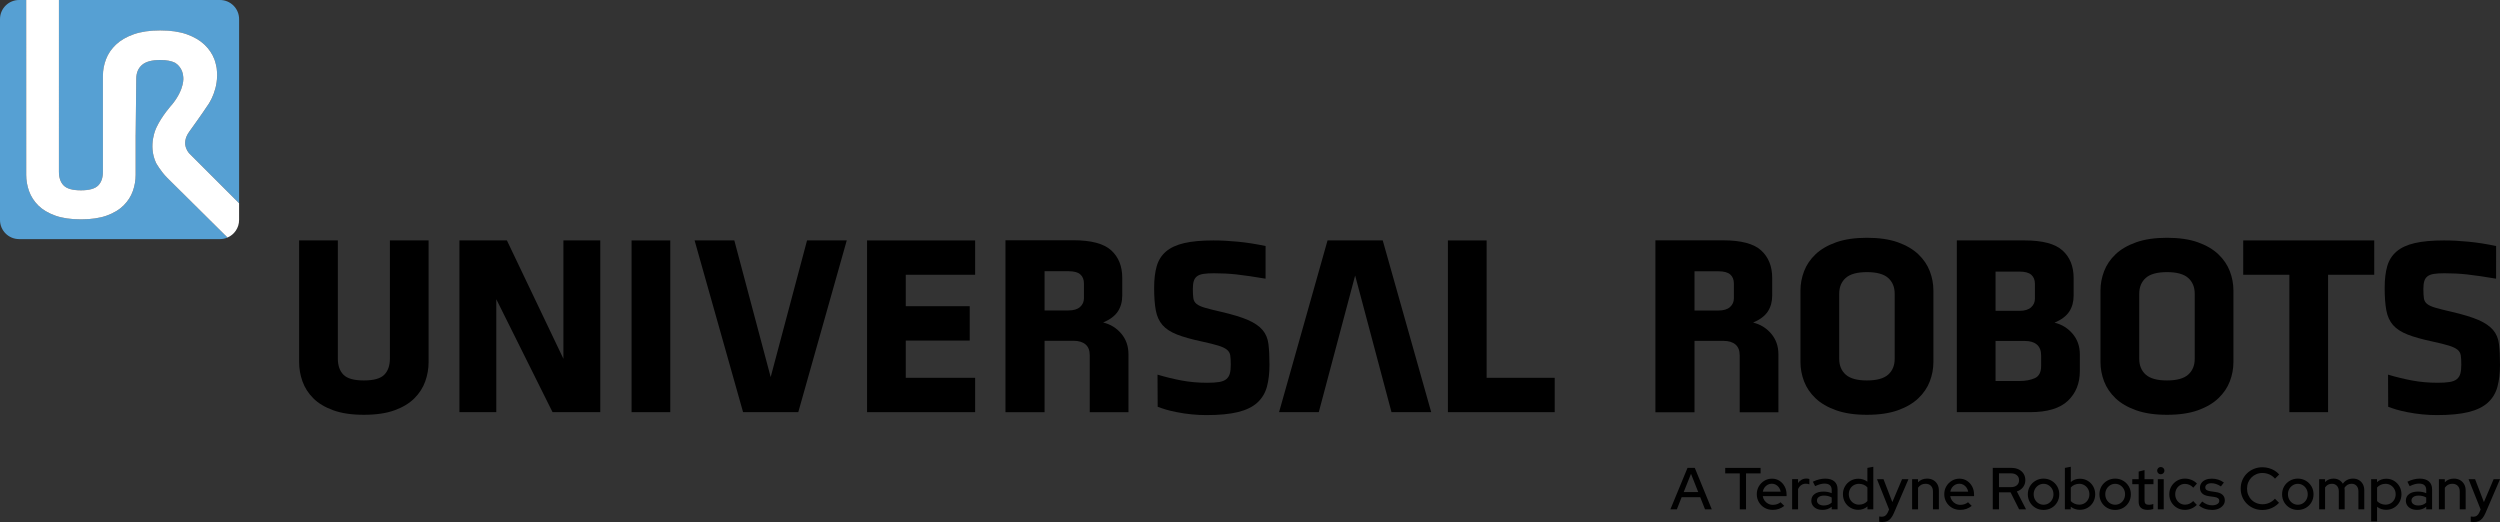
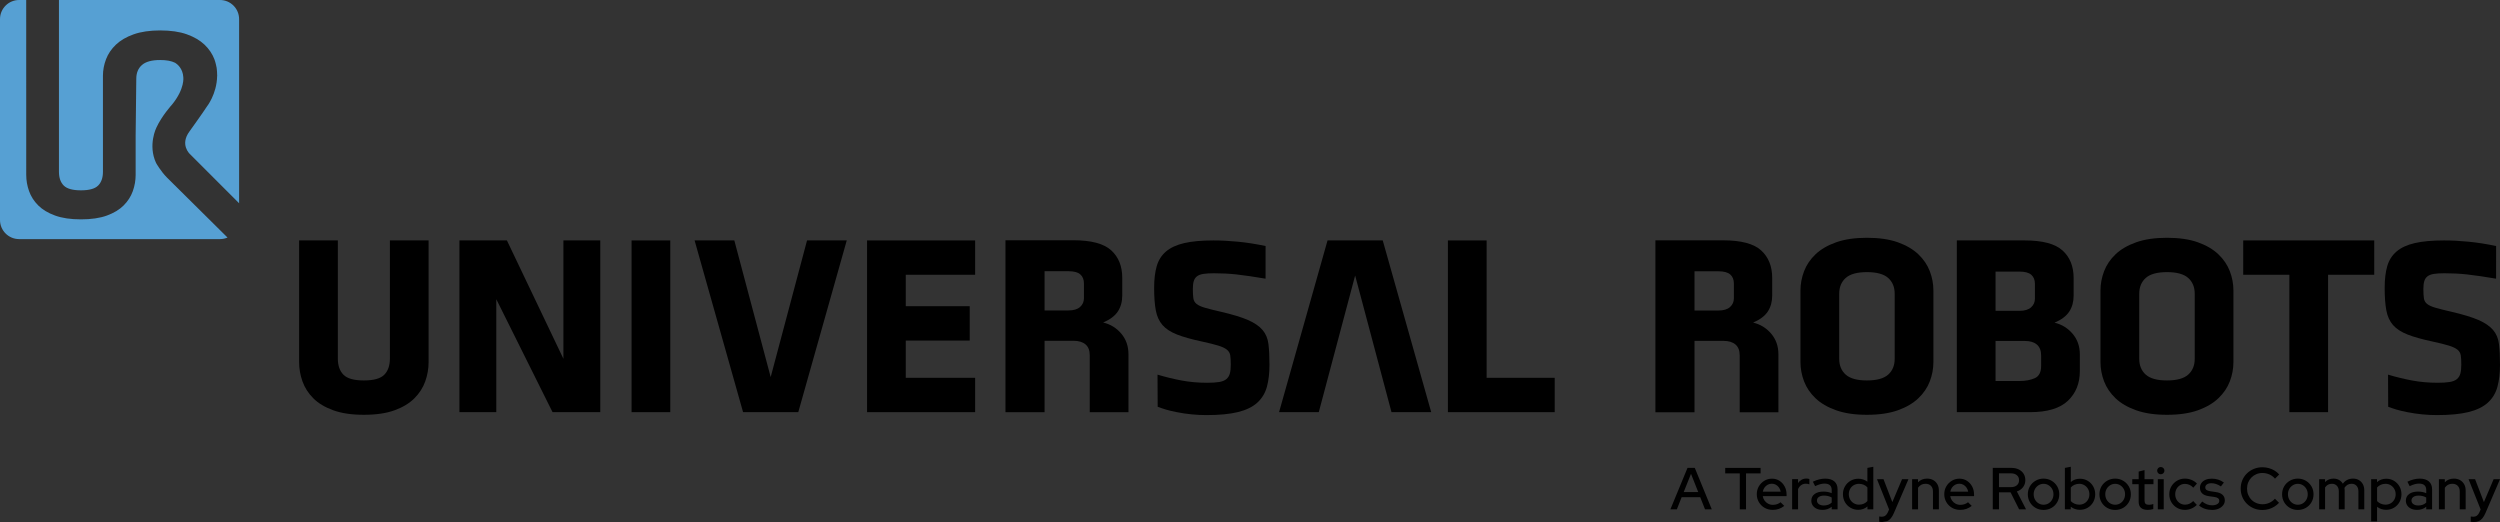
<svg xmlns="http://www.w3.org/2000/svg" id="Layer_1" viewBox="0 0 3968.5 828.65">
  <rect x="0" y="0" width="3968.5" height="828.65" fill="#333333" stroke="none" />
  <defs>
    <style>
      .cls-1 {
        fill: #fff;
      }

      .cls-2 {
        fill: #56a0d3;
      }
    </style>
  </defs>
  <g>
    <path d="M680.35,381.64v193.28c0,10.37-1.78,20.54-5.32,30.51-3.56,9.97-9.28,18.9-17.19,26.82-7.92,7.92-18.42,14.27-31.53,19.05-13.1,4.77-29.34,7.15-48.72,7.15s-35.28-2.38-48.52-7.15c-13.23-4.79-23.81-11.13-31.72-19.05-7.92-7.92-13.65-16.86-17.19-26.82-3.56-9.97-5.33-20.13-5.33-30.51v-193.28h61.45v187.5c0,11.19,3.01,19.78,9.02,25.79,5.99,6.01,16.76,9,32.31,9s26.31-3,32.31-9c5.99-6.01,9-14.6,9-25.79v-187.5h61.45Z" />
    <polygon points="787.83 474.97 787.83 654.27 729.31 654.27 729.31 381.64 804.67 381.64 894.37 569.54 894.37 381.64 952.87 381.64 952.87 654.27 877.11 654.27 787.83 474.97" />
    <rect x="1002.55" y="381.65" width="61.45" height="272.62" />
    <polygon points="1267.17 654.27 1179.57 654.27 1102.6 381.65 1165.66 381.65 1223.38 598.59 1281.1 381.65 1344.14 381.65 1267.17 654.27" />
    <polygon points="1376.36 654.27 1376.36 381.65 1547.93 381.65 1547.93 436.16 1437.81 436.16 1437.81 486.07 1539.33 486.07 1539.33 540.6 1437.81 540.6 1437.81 599.74 1547.93 599.74 1547.93 654.27 1376.36 654.27" />
    <polygon points="2298.41 654.27 2298.41 381.65 2359.86 381.65 2359.86 599.74 2467.94 599.74 2467.94 654.27 2298.41 654.27" />
    <path d="M3069.08,574.9c0,10.37-1.92,20.55-5.73,30.52-3.81,9.97-9.88,18.91-18.19,26.82-8.33,7.92-19.17,14.28-32.52,19.05-13.36,4.77-29.71,7.17-49.06,7.17s-35.36-2.39-48.86-7.17c-13.5-4.77-24.39-11.13-32.72-19.05-8.3-7.91-14.38-16.86-18.19-26.82-3.81-9.97-5.73-20.15-5.73-30.52v-113.89c0-10.39,1.92-20.55,5.73-30.52,3.81-9.97,9.88-18.91,18.19-26.84,8.33-7.91,19.22-14.27,32.72-19.04,13.5-4.77,29.78-7.17,48.86-7.17s35.7,2.39,49.06,7.17c13.36,4.77,24.19,11.13,32.52,19.04,8.3,7.92,14.38,16.87,18.19,26.84,3.81,9.97,5.73,20.13,5.73,30.52v113.89ZM3007.63,466.36c0-10.64-3.47-19.04-10.4-25.19-6.93-6.13-18.16-9.21-33.64-9.21s-26.71,3.08-33.64,9.21c-6.93,6.15-10.4,14.55-10.4,25.19v103.19c0,10.64,3.47,19.03,10.4,25.17,6.93,6.15,18.14,9.21,33.64,9.21s26.71-3.07,33.64-9.21c6.93-6.15,10.4-14.53,10.4-25.17v-103.19Z" />
    <path d="M3301.53,589.18c0,19.38-6.34,35.08-19.03,47.08-12.68,12.01-32.68,18-59.96,18h-116.27v-272.62h107.65c28.38,0,48.43,5.32,60.16,15.96,11.73,10.64,17.6,25.24,17.6,43.79v27.85c0,9.81-2.32,18.28-6.96,25.37-4.65,7.11-12.43,12.98-23.35,17.61,11.47,2.72,21.03,8.6,28.69,17.6,7.66,9,11.48,19.94,11.48,32.75v26.61ZM3230.23,450.39c0-6.01-1.9-10.71-5.71-14.13-3.82-3.42-10.08-5.12-18.79-5.12h-38v62.27h38c8.16,0,14.28-1.83,18.37-5.52,4.09-3.68,6.13-8.26,6.13-13.73v-23.77ZM3240.09,564.19c0-7.64-2.25-13.38-6.73-17.21-4.51-3.84-10.85-5.75-19.01-5.75h-46.61v63.55h38.01c9.55,0,17.65-1.5,24.33-4.51,6.68-3,10.01-9.42,10.01-19.26v-16.81Z" />
    <path d="M3545.34,574.9c0,10.37-1.9,20.55-5.73,30.52-3.81,9.97-9.88,18.91-18.19,26.82-8.32,7.92-19.15,14.28-32.51,19.05-13.37,4.77-29.72,7.17-49.07,7.17s-35.36-2.39-48.86-7.17c-13.5-4.77-24.4-11.13-32.72-19.05-8.3-7.91-14.38-16.86-18.19-26.82-3.82-9.97-5.73-20.15-5.73-30.52v-113.89c0-10.39,1.9-20.55,5.73-30.52,3.81-9.97,9.88-18.91,18.19-26.84,8.32-7.91,19.22-14.27,32.72-19.04,13.5-4.77,29.78-7.17,48.86-7.17s35.7,2.39,49.07,7.17c13.36,4.77,24.19,11.13,32.51,19.04,8.3,7.92,14.38,16.87,18.19,26.84,3.82,9.97,5.73,20.13,5.73,30.52v113.89ZM3483.9,466.36c0-10.64-3.47-19.04-10.4-25.19-6.93-6.13-18.16-9.21-33.64-9.21s-26.71,3.08-33.64,9.21c-6.93,6.15-10.4,14.55-10.4,25.19v103.19c0,10.64,3.47,19.03,10.4,25.17,6.93,6.15,18.16,9.21,33.64,9.21s26.71-3.07,33.64-9.21c6.93-6.15,10.4-14.53,10.4-25.17v-103.19Z" />
    <polygon points="3695.59 436.17 3695.59 654.27 3634.15 654.27 3634.15 436.17 3560.87 436.17 3560.87 381.64 3768.87 381.64 3768.87 436.17 3695.59 436.17" />
    <polygon points="2107.34 381.64 2194.95 381.64 2271.91 654.27 2208.87 654.27 2151.15 437.32 2093.42 654.27 2030.38 654.27 2107.34 381.64" />
    <path d="M2015.16,579.3c0,13.2-1.37,24.79-4.09,34.76-2.74,9.98-7.8,18.33-15.16,25.06-7.38,6.73-17.56,11.72-30.52,14.95-12.98,3.23-29.69,4.84-50.16,4.84-15.83,0-31.53-1.53-47.08-4.63-15.55-3.09-20.72-5.1-30.46-8.55l-.24-51.03c12.56,3.75,25.24,6.85,38.07,9.28,12.82,2.42,26.35,3.63,40.53,3.63,7.92,0,14.34-.39,19.24-1.2,4.93-.81,8.74-2.35,11.47-4.65,2.74-2.3,4.58-5.26,5.53-8.89.97-3.65,1.44-8.29,1.44-13.96,0-6.2-.28-11.12-.83-14.77-.55-3.61-2.32-6.65-5.32-9.07-3-2.42-7.59-4.58-13.72-6.47-6.15-1.89-14.81-4.05-26.01-6.48-16.38-3.5-29.55-7.2-39.52-11.12-9.97-3.91-17.61-8.89-22.93-14.95-5.32-6.06-8.88-13.8-10.65-23.24-1.78-9.44-2.66-21.42-2.66-35.98,0-13.47,1.37-24.92,4.1-34.36,2.73-9.42,7.64-17.18,14.74-23.24,7.1-6.06,16.73-10.53,28.88-13.34,12.15-2.84,27.65-4.24,46.47-4.24,12.01,0,24.98.67,38.91,2.02,13.92,1.34,28.52,3.64,43.81,6.87l-.03,51.84c-15.55-2.7-35.13-5.56-46.45-6.78-11.31-1.22-23.13-1.82-35.41-1.82-6.82,0-12.42.34-16.79,1.01-4.37.69-7.77,1.96-10.23,3.85-2.45,1.88-4.16,4.44-5.11,7.67-.97,3.23-1.43,7.28-1.43,12.12,0,6.47.27,11.52.81,15.16.55,3.64,2.25,6.59,5.11,8.89,2.87,2.3,7.31,4.33,13.33,6.06,5.99,1.76,14.32,3.85,24.98,6.27,18.56,4.31,32.97,8.69,43.2,13.13,10.23,4.45,17.95,9.72,23.13,15.78,5.19,6.05,8.34,13.54,9.44,22.43s1.64,19.94,1.64,33.14" />
    <path d="M3968.5,579.3c0,13.2-1.37,24.79-4.09,34.76-2.74,9.97-7.8,18.33-15.16,25.06-7.38,6.73-17.56,11.72-30.53,14.95-12.95,3.23-29.68,4.84-50.15,4.84-15.83,0-31.53-1.54-47.08-4.63-15.55-3.09-20.73-5.1-30.46-8.55l-.24-51.03c12.54,3.75,25.24,6.85,38.08,9.28,12.82,2.41,26.33,3.61,40.52,3.61,7.91,0,14.34-.38,19.24-1.2,4.93-.8,8.74-2.34,11.47-4.63,2.74-2.3,4.56-5.26,5.53-8.89.95-3.65,1.43-8.3,1.43-13.96,0-6.2-.27-11.12-.81-14.77-.55-3.63-2.32-6.65-5.32-9.09-3-2.41-7.59-4.58-13.72-6.47-6.15-1.89-14.81-4.03-26.01-6.47-16.38-3.5-29.55-7.2-39.52-11.12-9.97-3.91-17.61-8.89-22.93-14.95-5.33-6.06-8.88-13.8-10.65-23.24-1.78-9.44-2.66-21.42-2.66-35.98,0-13.47,1.37-24.93,4.09-34.36,2.74-9.44,7.66-17.18,14.76-23.24,7.1-6.06,16.73-10.53,28.88-13.34,12.14-2.84,27.65-4.24,46.47-4.24,12.01,0,24.98.67,38.89,2.02,13.93,1.34,28.53,3.64,43.82,6.87l-.03,51.84c-15.55-2.7-35.13-5.57-46.45-6.78-11.33-1.22-23.13-1.82-35.41-1.82-6.83,0-12.42.34-16.79,1.01-4.37.69-7.77,1.96-10.23,3.85-2.45,1.88-4.17,4.44-5.11,7.67-.97,3.23-1.43,7.28-1.43,12.12,0,6.47.27,11.52.81,15.16.55,3.64,2.25,6.59,5.11,8.89,2.87,2.3,7.31,4.33,13.31,6.06,6.01,1.76,14.34,3.85,24.99,6.27,18.56,4.31,32.96,8.69,43.2,13.13,10.23,4.45,17.95,9.72,23.13,15.78,5.19,6.05,8.34,13.52,9.44,22.43,1.09,8.89,1.64,19.94,1.64,33.14" />
    <path d="M1720.64,473.54c0,5.46-2.04,10.04-6.13,13.73-4.07,3.68-10.21,5.52-18.37,5.52h-38v-62.27h38c8.71,0,14.98,1.69,18.79,5.11,3.81,3.42,5.71,8.13,5.71,14.14v23.77ZM1751.16,511.94c10.92-4.65,18.7-10.5,23.35-17.6s6.96-15.55,6.96-25.38v-27.83c0-18.55-5.87-33.15-17.6-43.81-11.73-10.64-31.78-15.96-60.16-15.96h-107.63v272.92h62.06v-113.32h45.99c8.18,0,14.5,1.9,19.01,5.74,4.49,3.82,6.73,9.56,6.73,17.22v90.36h61.45v-91.98c0-12.82-3.82-23.74-11.48-32.75-7.64-9.02-17.21-14.88-28.69-17.61" />
    <path d="M2752.36,473.67c0,5.46-2.04,10.04-6.13,13.73-4.07,3.68-10.21,5.52-18.38,5.52h-37.98v-62.27h37.98c8.72,0,14.98,1.69,18.8,5.12,3.81,3.4,5.71,8.12,5.71,14.13v23.77ZM2782.88,512.07c10.92-4.65,18.7-10.5,23.34-17.6,4.65-7.1,6.97-15.55,6.97-25.38v-27.83c0-18.55-5.87-33.15-17.6-43.81-11.73-10.63-31.78-15.96-60.16-15.96h-107.63v272.92h62.06v-113.32s45.99,0,45.99,0c8.16,0,14.5,1.92,19,5.74,4.49,3.84,6.75,9.58,6.75,17.22v90.36h61.45v-91.98c0-12.82-3.82-23.74-11.48-32.75-7.64-9.02-17.22-14.88-28.69-17.61" />
    <path class="cls-2" d="M361.14,377.06l-95.7-94.79c-10.33-10.33-17.71-23.6-17.71-23.6-13.26-28.5.5-56.03.5-56.03,8.83-19.18,25.06-36.86,25.06-36.86,20.4-25.2,17.7-43.26,17.7-43.26-.8-13.94-9.56-20.71-12.89-22.79-5.87-2.97-13.79-4.45-23.79-4.45-13.36,0-23.03,2.66-29.01,7.94-5.96,5.29-8.95,12.53-8.95,21.71l-1.01,89.31h-.01v63.39c0,8.76-1.5,17.36-4.49,25.79-3.01,8.41-7.84,15.96-14.53,22.67-6.69,6.68-15.57,12.05-26.64,16.09-11.07,4.05-24.79,6.05-41.17,6.05s-29.82-2-41.01-6.05c-11.19-4.03-20.12-9.41-26.82-16.09-6.68-6.71-11.52-14.25-14.52-22.67-3.01-8.43-4.51-17.02-4.51-25.79L41.59,0h-11.23C13.59,0,0,13.6,0,30.37v318.81c0,16.79,13.59,30.37,30.37,30.37h318.82c4.26,0,8.32-.88,11.98-2.46h-.03Z" />
    <path class="cls-2" d="M349.19,0H93.58v272.72c0,9.46,2.53,16.73,7.6,21.81,5.07,5.08,14.17,7.6,27.31,7.6s22.23-2.52,27.3-7.6c5.07-5.08,7.62-12.35,7.62-21.81v-54.26h-.01v-98.15c0-8.93,1.64-17.71,4.93-26.29,3.29-8.6,8.51-16.31,15.68-23.14,7.17-6.82,16.56-12.28,28.18-16.41,11.63-4.12,25.68-6.17,42.13-6.17s30.77,2.06,42.28,6.17c11.51,4.13,20.85,9.59,28.03,16.41,7.15,6.83,12.39,14.55,15.67,23.14,1.02,2.66,1.78,5.4,2.42,8.16,1.18,4.33,1.37,7.07,1.37,7.07.15,1.19.21,2.35.31,3.51.06.64.13,1.29.15,1.92.06.94.08,1.86.1,2.79.04,1.09.13,2.2.13,3.29h-.1c-.53,28.77-16.32,48.45-16.32,48.45-4.91,7.87-27.52,39.33-27.52,39.33-15.72,21.14.5,35.88.5,35.88l78.22,78.23V30.37C379.54,13.6,365.96,0,349.19,0" />
-     <path class="cls-1" d="M46.14,303.41c3,8.41,7.84,15.96,14.53,22.67,6.69,6.68,15.62,12.05,26.82,16.09,11.17,4.05,24.85,6.05,40.99,6.05s30.1-2,41.17-6.05c11.07-4.03,19.95-9.41,26.64-16.09,6.69-6.71,11.54-14.25,14.55-22.67,3-8.43,4.48-17.02,4.48-25.79v-63.41h.03l.99-89.31c0-9.17,2.98-16.41,8.96-21.7,5.98-5.29,15.64-7.94,29.01-7.94,9.98,0,17.91,1.48,23.77,4.45,3.33,2.09,12.11,8.85,12.91,22.79,0,0,2.7,18.06-17.7,43.25,0,0-16.23,17.7-25.07,36.86,0,0-13.76,27.54-.49,56.04,0,0,7.38,13.27,17.7,23.59l95.7,94.81h.04c10.79-4.63,18.37-15.37,18.37-27.89v-26.53l-78.23-78.23s-16.23-14.76-.49-35.88c0,0,22.61-31.46,27.52-39.33,0,0,15.78-19.7,16.31-48.45h.1c0-1.09-.08-2.2-.11-3.3-.03-.92-.04-1.83-.1-2.77-.04-.64-.11-1.27-.17-1.92-.1-1.18-.15-2.32-.31-3.51,0,0-.18-2.74-1.36-7.07-.64-2.76-1.41-5.5-2.42-8.18-3.29-8.6-8.53-16.31-15.68-23.13-7.17-6.82-16.51-12.29-28.01-16.42-11.52-4.1-25.61-6.17-42.28-6.17s-30.49,2.07-42.13,6.17c-11.62,4.13-21.03,9.6-28.18,16.42-7.17,6.82-12.4,14.53-15.68,23.13-3.29,8.6-4.94,17.36-4.94,26.31v98.15h.01v54.26c0,9.46-2.53,16.73-7.6,21.81-5.07,5.08-14.18,7.6-27.31,7.6s-22.23-2.52-27.3-7.6c-5.08-5.08-7.62-12.35-7.62-21.81V0h-51.97l.04,277.62c0,8.76,1.5,17.36,4.49,25.79" />
  </g>
  <g>
    <path d="M2651.58,808.53l27.17-65.8h11.56l26.98,65.8h-10.72l-7.61-19.27h-29.52l-7.61,19.27h-10.25ZM2672.73,781.08h23.03l-11.47-28.95-11.56,28.95Z" />
    <path d="M2761.75,808.53v-57.06h-23.12v-8.74h56.12v8.74h-23.12v57.06h-9.87Z" />
    <path d="M2813.92,809.37c-4.7,0-8.95-1.08-12.74-3.24-3.79-2.16-6.82-5.14-9.07-8.93-2.26-3.79-3.38-8-3.38-12.64s1.08-8.8,3.24-12.5c2.16-3.7,5.06-6.66,8.69-8.88,3.63-2.22,7.71-3.34,12.22-3.34s8.32,1.11,11.8,3.34c3.48,2.23,6.23,5.23,8.27,9.02,2.04,3.79,3.06,8.07,3.06,12.83v2.54h-37.79c.44,2.7,1.39,5.06,2.87,7.1,1.47,2.04,3.35,3.67,5.64,4.89,2.29,1.22,4.81,1.83,7.57,1.83,2.38,0,4.64-.38,6.77-1.13,2.13-.75,3.92-1.75,5.36-3.01l5.92,5.83c-2.76,2.13-5.63,3.71-8.6,4.75-2.98,1.03-6.25,1.55-9.82,1.55ZM2798.31,780.52h28.39c-.44-2.44-1.33-4.62-2.68-6.53-1.35-1.91-2.99-3.42-4.93-4.51-1.94-1.1-4.11-1.65-6.49-1.65s-4.58.55-6.58,1.65c-2.01,1.1-3.68,2.58-5.03,4.46s-2.24,4.07-2.68,6.58Z" />
    <path d="M2844.84,808.53v-47.94h9.4v6.2c1.5-2.26,3.37-4.01,5.59-5.26,2.22-1.25,4.75-1.88,7.57-1.88,1.94,0,3.54.25,4.79.75v8.46c-.88-.38-1.79-.64-2.73-.8-.94-.16-1.91-.24-2.91-.24-2.7,0-5.11.74-7.24,2.21-2.13,1.47-3.82,3.62-5.08,6.44v32.05h-9.4Z" />
    <path d="M2892.97,809.37c-3.51,0-6.58-.61-9.21-1.83-2.63-1.22-4.7-2.93-6.2-5.12-1.5-2.19-2.26-4.73-2.26-7.61,0-4.51,1.74-8.05,5.22-10.62,3.48-2.57,8.19-3.85,14.15-3.85,4.7,0,9.02.85,12.97,2.54v-4.98c0-3.45-.97-6.02-2.91-7.71-1.94-1.69-4.83-2.54-8.65-2.54-2.19,0-4.46.33-6.82.99-2.35.66-5,1.68-7.94,3.06l-3.57-7.05c3.57-1.69,6.94-2.93,10.11-3.71,3.16-.78,6.34-1.17,9.54-1.17,6.2,0,11.01,1.47,14.43,4.42,3.42,2.95,5.12,7.14,5.12,12.6v31.77h-9.31v-4.14c-2.07,1.69-4.32,2.95-6.77,3.76s-5.08,1.22-7.9,1.22ZM2884.23,794.52c0,2.38,1,4.29,3.01,5.73,2,1.44,4.61,2.16,7.8,2.16,2.51,0,4.83-.38,6.96-1.13,2.13-.75,4.01-1.91,5.64-3.48v-8.08c-1.76-1-3.64-1.75-5.64-2.26-2.01-.5-4.17-.75-6.49-.75-3.51,0-6.27.72-8.27,2.16-2.01,1.44-3.01,3.32-3.01,5.64Z" />
    <path d="M2949.75,809.28c-4.45,0-8.54-1.1-12.27-3.29-3.73-2.19-6.66-5.15-8.79-8.88-2.13-3.73-3.2-7.94-3.2-12.64s1.08-8.73,3.24-12.45,5.11-6.67,8.84-8.84c3.73-2.16,7.85-3.24,12.36-3.24,2.63,0,5.17.39,7.61,1.17,2.44.78,4.7,1.96,6.77,3.52v-21.9l9.4-1.79v67.59h-9.31v-4.61c-4.07,3.57-8.96,5.36-14.66,5.36ZM2950.97,801.1c2.76,0,5.28-.5,7.57-1.5,2.29-1,4.21-2.41,5.78-4.23v-21.62c-1.5-1.82-3.43-3.23-5.78-4.23-2.35-1-4.87-1.5-7.57-1.5-3.01,0-5.75.71-8.22,2.11-2.48,1.41-4.42,3.37-5.83,5.88-1.41,2.51-2.12,5.33-2.12,8.46s.71,5.96,2.12,8.46c1.41,2.51,3.35,4.5,5.83,5.97,2.47,1.47,5.22,2.21,8.22,2.21Z" />
-     <path d="M2987.91,828.65c-.94,0-1.85-.05-2.73-.14-.88-.09-1.6-.17-2.16-.23v-8.37c1.13.25,2.51.38,4.14.38,4.32,0,7.52-2.35,9.59-7.05l1.97-4.51-19.18-48.03h10.34l14.01,36.38,15.42-36.38h10.15l-23.12,53.77c-1.5,3.45-3.12,6.2-4.84,8.27-1.72,2.07-3.67,3.57-5.83,4.51s-4.75,1.41-7.75,1.41Z" />
+     <path d="M2987.91,828.65c-.94,0-1.85-.05-2.73-.14-.88-.09-1.6-.17-2.16-.23v-8.37c1.13.25,2.51.38,4.14.38,4.32,0,7.52-2.35,9.59-7.05l1.97-4.51-19.18-48.03h10.34l14.01,36.38,15.42-36.38h10.15l-23.12,53.77c-1.5,3.45-3.12,6.2-4.84,8.27-1.72,2.07-3.67,3.57-5.83,4.51Z" />
    <path d="M3035.28,808.53v-47.85h9.4v4.89c3.7-3.88,8.49-5.83,14.38-5.83,3.7,0,6.94.78,9.73,2.35,2.79,1.57,4.98,3.76,6.58,6.58,1.6,2.82,2.4,6.08,2.4,9.78v30.08h-9.4v-28.48c0-3.76-1.07-6.72-3.2-8.88-2.13-2.16-5.05-3.24-8.74-3.24-2.51,0-4.75.55-6.72,1.65-1.97,1.1-3.65,2.65-5.03,4.65v34.31h-9.4Z" />
    <path d="M3111.52,809.37c-4.7,0-8.95-1.08-12.74-3.24-3.79-2.16-6.82-5.14-9.07-8.93-2.26-3.79-3.38-8-3.38-12.64s1.08-8.8,3.24-12.5c2.16-3.7,5.06-6.66,8.69-8.88,3.63-2.22,7.71-3.34,12.22-3.34s8.32,1.11,11.8,3.34c3.48,2.23,6.23,5.23,8.27,9.02,2.04,3.79,3.06,8.07,3.06,12.83v2.54h-37.79c.44,2.7,1.39,5.06,2.87,7.1,1.47,2.04,3.35,3.67,5.64,4.89,2.29,1.22,4.81,1.83,7.57,1.83,2.38,0,4.64-.38,6.77-1.13,2.13-.75,3.92-1.75,5.36-3.01l5.92,5.83c-2.76,2.13-5.63,3.71-8.6,4.75-2.98,1.03-6.25,1.55-9.82,1.55ZM3095.91,780.52h28.39c-.44-2.44-1.33-4.62-2.68-6.53-1.35-1.91-2.99-3.42-4.93-4.51-1.94-1.1-4.11-1.65-6.49-1.65s-4.58.55-6.58,1.65c-2.01,1.1-3.68,2.58-5.03,4.46s-2.24,4.07-2.68,6.58Z" />
    <path d="M3163.31,808.53v-65.8h29.7c4.39,0,8.23.82,11.52,2.44,3.29,1.63,5.86,3.9,7.71,6.82,1.85,2.91,2.77,6.34,2.77,10.29,0,4.26-1.24,7.98-3.71,11.14-2.48,3.17-5.72,5.41-9.73,6.72l14.57,28.39h-11l-13.54-26.98h-18.42v26.98h-9.87ZM3173.18,773.28h19.08c3.88,0,6.99-.99,9.31-2.96,2.32-1.97,3.48-4.65,3.48-8.04s-1.16-5.97-3.48-7.94c-2.32-1.97-5.42-2.96-9.31-2.96h-19.08v21.9Z" />
    <path d="M3243.96,809.47c-4.64,0-8.85-1.08-12.64-3.24-3.79-2.16-6.8-5.14-9.02-8.93-2.23-3.79-3.34-8-3.34-12.64s1.1-8.91,3.29-12.64c2.19-3.73,5.2-6.71,9.02-8.93,3.82-2.22,8.05-3.34,12.69-3.34s8.85,1.11,12.64,3.34c3.79,2.23,6.78,5.2,8.98,8.93,2.19,3.73,3.29,7.94,3.29,12.64s-1.1,8.85-3.29,12.64c-2.19,3.79-5.19,6.77-8.98,8.93-3.79,2.16-8.01,3.24-12.64,3.24ZM3243.96,801.2c2.95,0,5.61-.74,7.99-2.21,2.38-1.47,4.26-3.46,5.64-5.97,1.38-2.51,2.07-5.33,2.07-8.46s-.69-5.84-2.07-8.32c-1.38-2.47-3.26-4.46-5.64-5.97-2.38-1.5-5.04-2.26-7.99-2.26s-5.53.75-7.94,2.26c-2.41,1.5-4.31,3.49-5.69,5.97-1.38,2.48-2.07,5.25-2.07,8.32s.69,5.95,2.07,8.46c1.38,2.51,3.27,4.5,5.69,5.97,2.41,1.47,5.06,2.21,7.94,2.21Z" />
    <path d="M3277.8,808.53v-65.8l9.4-1.79v24.25c4.01-3.51,8.87-5.26,14.57-5.26,4.51,0,8.6,1.1,12.27,3.29,3.67,2.19,6.56,5.16,8.69,8.88,2.13,3.73,3.2,7.88,3.2,12.46s-1.07,8.82-3.2,12.55c-2.13,3.73-5.04,6.69-8.74,8.88-3.7,2.19-7.87,3.29-12.5,3.29-2.63,0-5.19-.42-7.66-1.27-2.48-.85-4.72-2.05-6.72-3.62v4.14h-9.31ZM3300.55,801.1c3.07,0,5.81-.71,8.22-2.12,2.41-1.41,4.34-3.37,5.78-5.88,1.44-2.51,2.16-5.33,2.16-8.46s-.72-5.95-2.16-8.46c-1.44-2.51-3.37-4.5-5.78-5.97-2.41-1.47-5.16-2.21-8.22-2.21-2.7,0-5.2.52-7.52,1.55-2.32,1.03-4.26,2.46-5.83,4.28v21.62c1.57,1.69,3.52,3.06,5.88,4.09,2.35,1.03,4.84,1.55,7.47,1.55Z" />
    <path d="M3357.61,809.47c-4.64,0-8.85-1.08-12.64-3.24-3.79-2.16-6.8-5.14-9.02-8.93-2.23-3.79-3.34-8-3.34-12.64s1.1-8.91,3.29-12.64c2.19-3.73,5.2-6.71,9.02-8.93,3.82-2.22,8.05-3.34,12.69-3.34s8.85,1.11,12.64,3.34c3.79,2.23,6.78,5.2,8.98,8.93,2.19,3.73,3.29,7.94,3.29,12.64s-1.1,8.85-3.29,12.64c-2.19,3.79-5.19,6.77-8.98,8.93-3.79,2.16-8.01,3.24-12.64,3.24ZM3357.61,801.2c2.95,0,5.61-.74,7.99-2.21,2.38-1.47,4.26-3.46,5.64-5.97,1.38-2.51,2.07-5.33,2.07-8.46s-.69-5.84-2.07-8.32c-1.38-2.47-3.26-4.46-5.64-5.97-2.38-1.5-5.04-2.26-7.99-2.26s-5.53.75-7.94,2.26c-2.41,1.5-4.31,3.49-5.69,5.97-1.38,2.48-2.07,5.25-2.07,8.32s.69,5.95,2.07,8.46c1.38,2.51,3.27,4.5,5.69,5.97,2.41,1.47,5.06,2.21,7.94,2.21Z" />
    <path d="M3409.12,809.37c-4.58,0-8.08-1.06-10.53-3.2-2.44-2.13-3.67-5.29-3.67-9.49v-28.11h-10.15v-7.9h10.15v-12.13l9.31-2.35v14.48h14.19v7.9h-14.19v26.04c0,2.38.55,4.09,1.65,5.12,1.1,1.03,2.9,1.55,5.41,1.55,1.32,0,2.49-.09,3.52-.28,1.03-.19,2.15-.5,3.34-.94v7.99c-1.25.44-2.71.77-4.37.99-1.66.22-3.21.33-4.65.33Z" />
    <path d="M3429.99,752.88c-1.57,0-2.91-.56-4.04-1.69s-1.69-2.51-1.69-4.14.56-2.91,1.69-4.04c1.13-1.13,2.47-1.69,4.04-1.69s3.01.56,4.14,1.69c1.13,1.13,1.69,2.51,1.69,4.14s-.56,2.91-1.69,4.04-2.51,1.69-4.14,1.69ZM3425.29,808.53v-47.85h9.4v47.85h-9.4Z" />
    <path d="M3468.34,809.37c-4.64,0-8.84-1.1-12.6-3.29-3.76-2.19-6.74-5.17-8.93-8.93-2.19-3.76-3.29-7.93-3.29-12.5s1.11-8.91,3.34-12.64c2.22-3.73,5.2-6.71,8.93-8.93,3.73-2.22,7.91-3.34,12.55-3.34,3.57,0,7.03.67,10.39,2.02,3.35,1.35,6.25,3.31,8.7,5.88l-5.83,6.49c-1.82-2-3.85-3.51-6.11-4.51-2.26-1-4.61-1.5-7.05-1.5-2.95,0-5.59.72-7.94,2.16-2.35,1.44-4.2,3.42-5.55,5.92-1.35,2.51-2.02,5.3-2.02,8.37s.69,5.88,2.07,8.41c1.38,2.54,3.26,4.53,5.64,5.97,2.38,1.44,5.04,2.16,7.99,2.16,2.44,0,4.73-.49,6.86-1.46,2.13-.97,4.14-2.4,6.02-4.28l5.73,6.11c-2.51,2.51-5.41,4.45-8.7,5.83-3.29,1.38-6.69,2.07-10.2,2.07Z" />
    <path d="M3511.67,809.47c-4.14,0-8.01-.61-11.61-1.83-3.6-1.22-6.72-2.99-9.35-5.31l5.08-6.2c2.5,2.01,5.06,3.51,7.66,4.51,2.6,1,5.25,1.5,7.94,1.5,3.38,0,6.14-.64,8.27-1.93,2.13-1.28,3.2-2.99,3.2-5.12,0-1.75-.63-3.13-1.88-4.14-1.25-1-3.2-1.69-5.83-2.07l-8.65-1.22c-4.83-.69-8.41-2.16-10.76-4.42-2.35-2.26-3.53-5.26-3.53-9.02,0-2.82.78-5.33,2.35-7.52,1.57-2.19,3.76-3.88,6.58-5.08,2.82-1.19,6.08-1.79,9.78-1.79s6.86.49,10.06,1.46c3.2.97,6.27,2.52,9.21,4.65l-4.7,6.2c-2.7-1.75-5.26-3.04-7.71-3.85-2.44-.81-4.95-1.22-7.52-1.22-2.88,0-5.2.61-6.96,1.83-1.75,1.22-2.63,2.81-2.63,4.75,0,1.82.63,3.18,1.88,4.09,1.25.91,3.23,1.58,5.92,2.02l8.74,1.32c4.76.63,8.37,2.07,10.81,4.32,2.44,2.26,3.67,5.26,3.67,9.02,0,2.82-.89,5.37-2.68,7.66-1.79,2.29-4.17,4.09-7.14,5.41-2.98,1.32-6.38,1.97-10.2,1.97Z" />
    <path d="M3591.38,809.56c-4.89,0-9.42-.86-13.58-2.58-4.17-1.72-7.83-4.14-11-7.24-3.17-3.1-5.61-6.71-7.33-10.81-1.72-4.1-2.59-8.54-2.59-13.3s.86-9.29,2.59-13.39c1.72-4.1,4.17-7.69,7.33-10.76,3.16-3.07,6.85-5.47,11.04-7.19,4.2-1.72,8.71-2.58,13.54-2.58,3.45,0,6.82.46,10.11,1.36,3.29.91,6.33,2.21,9.12,3.9,2.79,1.69,5.25,3.76,7.38,6.2l-6.67,6.67c-2.44-2.94-5.42-5.18-8.93-6.72-3.51-1.54-7.18-2.3-11-2.3-3.51,0-6.74.63-9.68,1.88-2.95,1.25-5.53,3.01-7.75,5.26-2.23,2.26-3.95,4.89-5.17,7.9s-1.83,6.27-1.83,9.78.61,6.77,1.83,9.78,2.94,5.64,5.17,7.9c2.22,2.26,4.86,4.01,7.9,5.26,3.04,1.25,6.28,1.88,9.73,1.88,3.82,0,7.46-.78,10.9-2.35,3.45-1.57,6.36-3.73,8.74-6.49l6.49,6.58c-2.13,2.32-4.59,4.34-7.38,6.06-2.79,1.72-5.8,3.04-9.02,3.95-3.23.91-6.53,1.36-9.92,1.36Z" />
    <path d="M3647.59,809.47c-4.64,0-8.85-1.08-12.64-3.24-3.79-2.16-6.8-5.14-9.02-8.93-2.23-3.79-3.34-8-3.34-12.64s1.1-8.91,3.29-12.64c2.19-3.73,5.2-6.71,9.02-8.93,3.82-2.22,8.05-3.34,12.69-3.34s8.85,1.11,12.64,3.34c3.79,2.23,6.78,5.2,8.98,8.93,2.19,3.73,3.29,7.94,3.29,12.64s-1.1,8.85-3.29,12.64c-2.19,3.79-5.19,6.77-8.98,8.93-3.79,2.16-8.01,3.24-12.64,3.24ZM3647.59,801.2c2.95,0,5.61-.74,7.99-2.21,2.38-1.47,4.26-3.46,5.64-5.97,1.38-2.51,2.07-5.33,2.07-8.46s-.69-5.84-2.07-8.32c-1.38-2.47-3.26-4.46-5.64-5.97-2.38-1.5-5.04-2.26-7.99-2.26s-5.53.75-7.94,2.26c-2.41,1.5-4.31,3.49-5.69,5.97-1.38,2.48-2.07,5.25-2.07,8.32s.69,5.95,2.07,8.46c1.38,2.51,3.27,4.5,5.69,5.97,2.41,1.47,5.06,2.21,7.94,2.21Z" />
    <path d="M3681.43,808.53v-47.85h9.4v4.51c3.57-3.63,8.05-5.45,13.44-5.45,3.26,0,6.17.72,8.74,2.16,2.57,1.44,4.57,3.42,6.02,5.92,1.94-2.69,4.28-4.71,7-6.06,2.73-1.35,5.78-2.02,9.17-2.02,3.57,0,6.69.78,9.35,2.35,2.66,1.57,4.75,3.75,6.25,6.53,1.5,2.79,2.26,6.06,2.26,9.82v30.08h-9.31v-28.48c0-3.76-.99-6.72-2.96-8.88-1.97-2.16-4.62-3.24-7.94-3.24-2.38,0-4.51.55-6.39,1.65-1.88,1.1-3.51,2.71-4.89,4.84.12.63.22,1.29.28,1.97.06.69.09,1.38.09,2.07v30.08h-9.31v-28.48c0-3.76-1-6.72-3.01-8.88-2.01-2.16-4.64-3.24-7.9-3.24-2.32,0-4.39.49-6.2,1.46-1.82.97-3.38,2.43-4.7,4.37v34.78h-9.4Z" />
    <path d="M3763.96,827.7v-67.02h9.31v4.61c4.07-3.57,8.96-5.36,14.66-5.36,4.51,0,8.6,1.1,12.27,3.29,3.67,2.19,6.56,5.16,8.69,8.88,2.13,3.73,3.2,7.88,3.2,12.46s-1.07,8.82-3.2,12.55c-2.13,3.73-5.04,6.69-8.74,8.88-3.7,2.19-7.87,3.29-12.5,3.29-2.63,0-5.16-.41-7.57-1.22-2.41-.81-4.65-2-6.72-3.57v23.22h-9.4ZM3786.71,801.1c3.07,0,5.81-.71,8.22-2.12,2.41-1.41,4.34-3.37,5.78-5.88,1.44-2.51,2.16-5.33,2.16-8.46s-.72-5.95-2.16-8.46c-1.44-2.51-3.37-4.5-5.78-5.97-2.41-1.47-5.16-2.21-8.22-2.21-2.7,0-5.2.52-7.52,1.55-2.32,1.03-4.26,2.46-5.83,4.28v21.62c1.57,1.69,3.52,3.06,5.88,4.09,2.35,1.03,4.84,1.55,7.47,1.55Z" />
    <path d="M3836.72,809.37c-3.51,0-6.58-.61-9.21-1.83-2.63-1.22-4.7-2.93-6.2-5.12-1.5-2.19-2.26-4.73-2.26-7.61,0-4.51,1.74-8.05,5.22-10.62,3.48-2.57,8.19-3.85,14.15-3.85,4.7,0,9.02.85,12.97,2.54v-4.98c0-3.45-.97-6.02-2.91-7.71-1.94-1.69-4.83-2.54-8.65-2.54-2.19,0-4.46.33-6.82.99-2.35.66-5,1.68-7.94,3.06l-3.57-7.05c3.57-1.69,6.94-2.93,10.11-3.71,3.16-.78,6.34-1.17,9.54-1.17,6.2,0,11.01,1.47,14.43,4.42,3.42,2.95,5.12,7.14,5.12,12.6v31.77h-9.31v-4.14c-2.07,1.69-4.32,2.95-6.77,3.76s-5.08,1.22-7.9,1.22ZM3827.97,794.52c0,2.38,1,4.29,3.01,5.73,2,1.44,4.61,2.16,7.8,2.16,2.51,0,4.83-.38,6.96-1.13,2.13-.75,4.01-1.91,5.64-3.48v-8.08c-1.76-1-3.64-1.75-5.64-2.26-2.01-.5-4.17-.75-6.49-.75-3.51,0-6.27.72-8.27,2.16-2.01,1.44-3.01,3.32-3.01,5.64Z" />
    <path d="M3871.5,808.53v-47.85h9.4v4.89c3.7-3.88,8.49-5.83,14.38-5.83,3.7,0,6.94.78,9.73,2.35,2.79,1.57,4.98,3.76,6.58,6.58,1.6,2.82,2.4,6.08,2.4,9.78v30.08h-9.4v-28.48c0-3.76-1.07-6.72-3.2-8.88-2.13-2.16-5.05-3.24-8.74-3.24-2.51,0-4.75.55-6.72,1.65-1.97,1.1-3.65,2.65-5.03,4.65v34.31h-9.4Z" />
    <path d="M3926.96,828.65c-.94,0-1.85-.05-2.73-.14-.88-.09-1.6-.17-2.16-.23v-8.37c1.13.25,2.51.38,4.14.38,4.32,0,7.52-2.35,9.59-7.05l1.97-4.51-19.18-48.03h10.34l14.01,36.38,15.42-36.38h10.15l-23.12,53.77c-1.5,3.45-3.12,6.2-4.84,8.27-1.72,2.07-3.67,3.57-5.83,4.51s-4.75,1.41-7.75,1.41Z" />
  </g>
</svg>